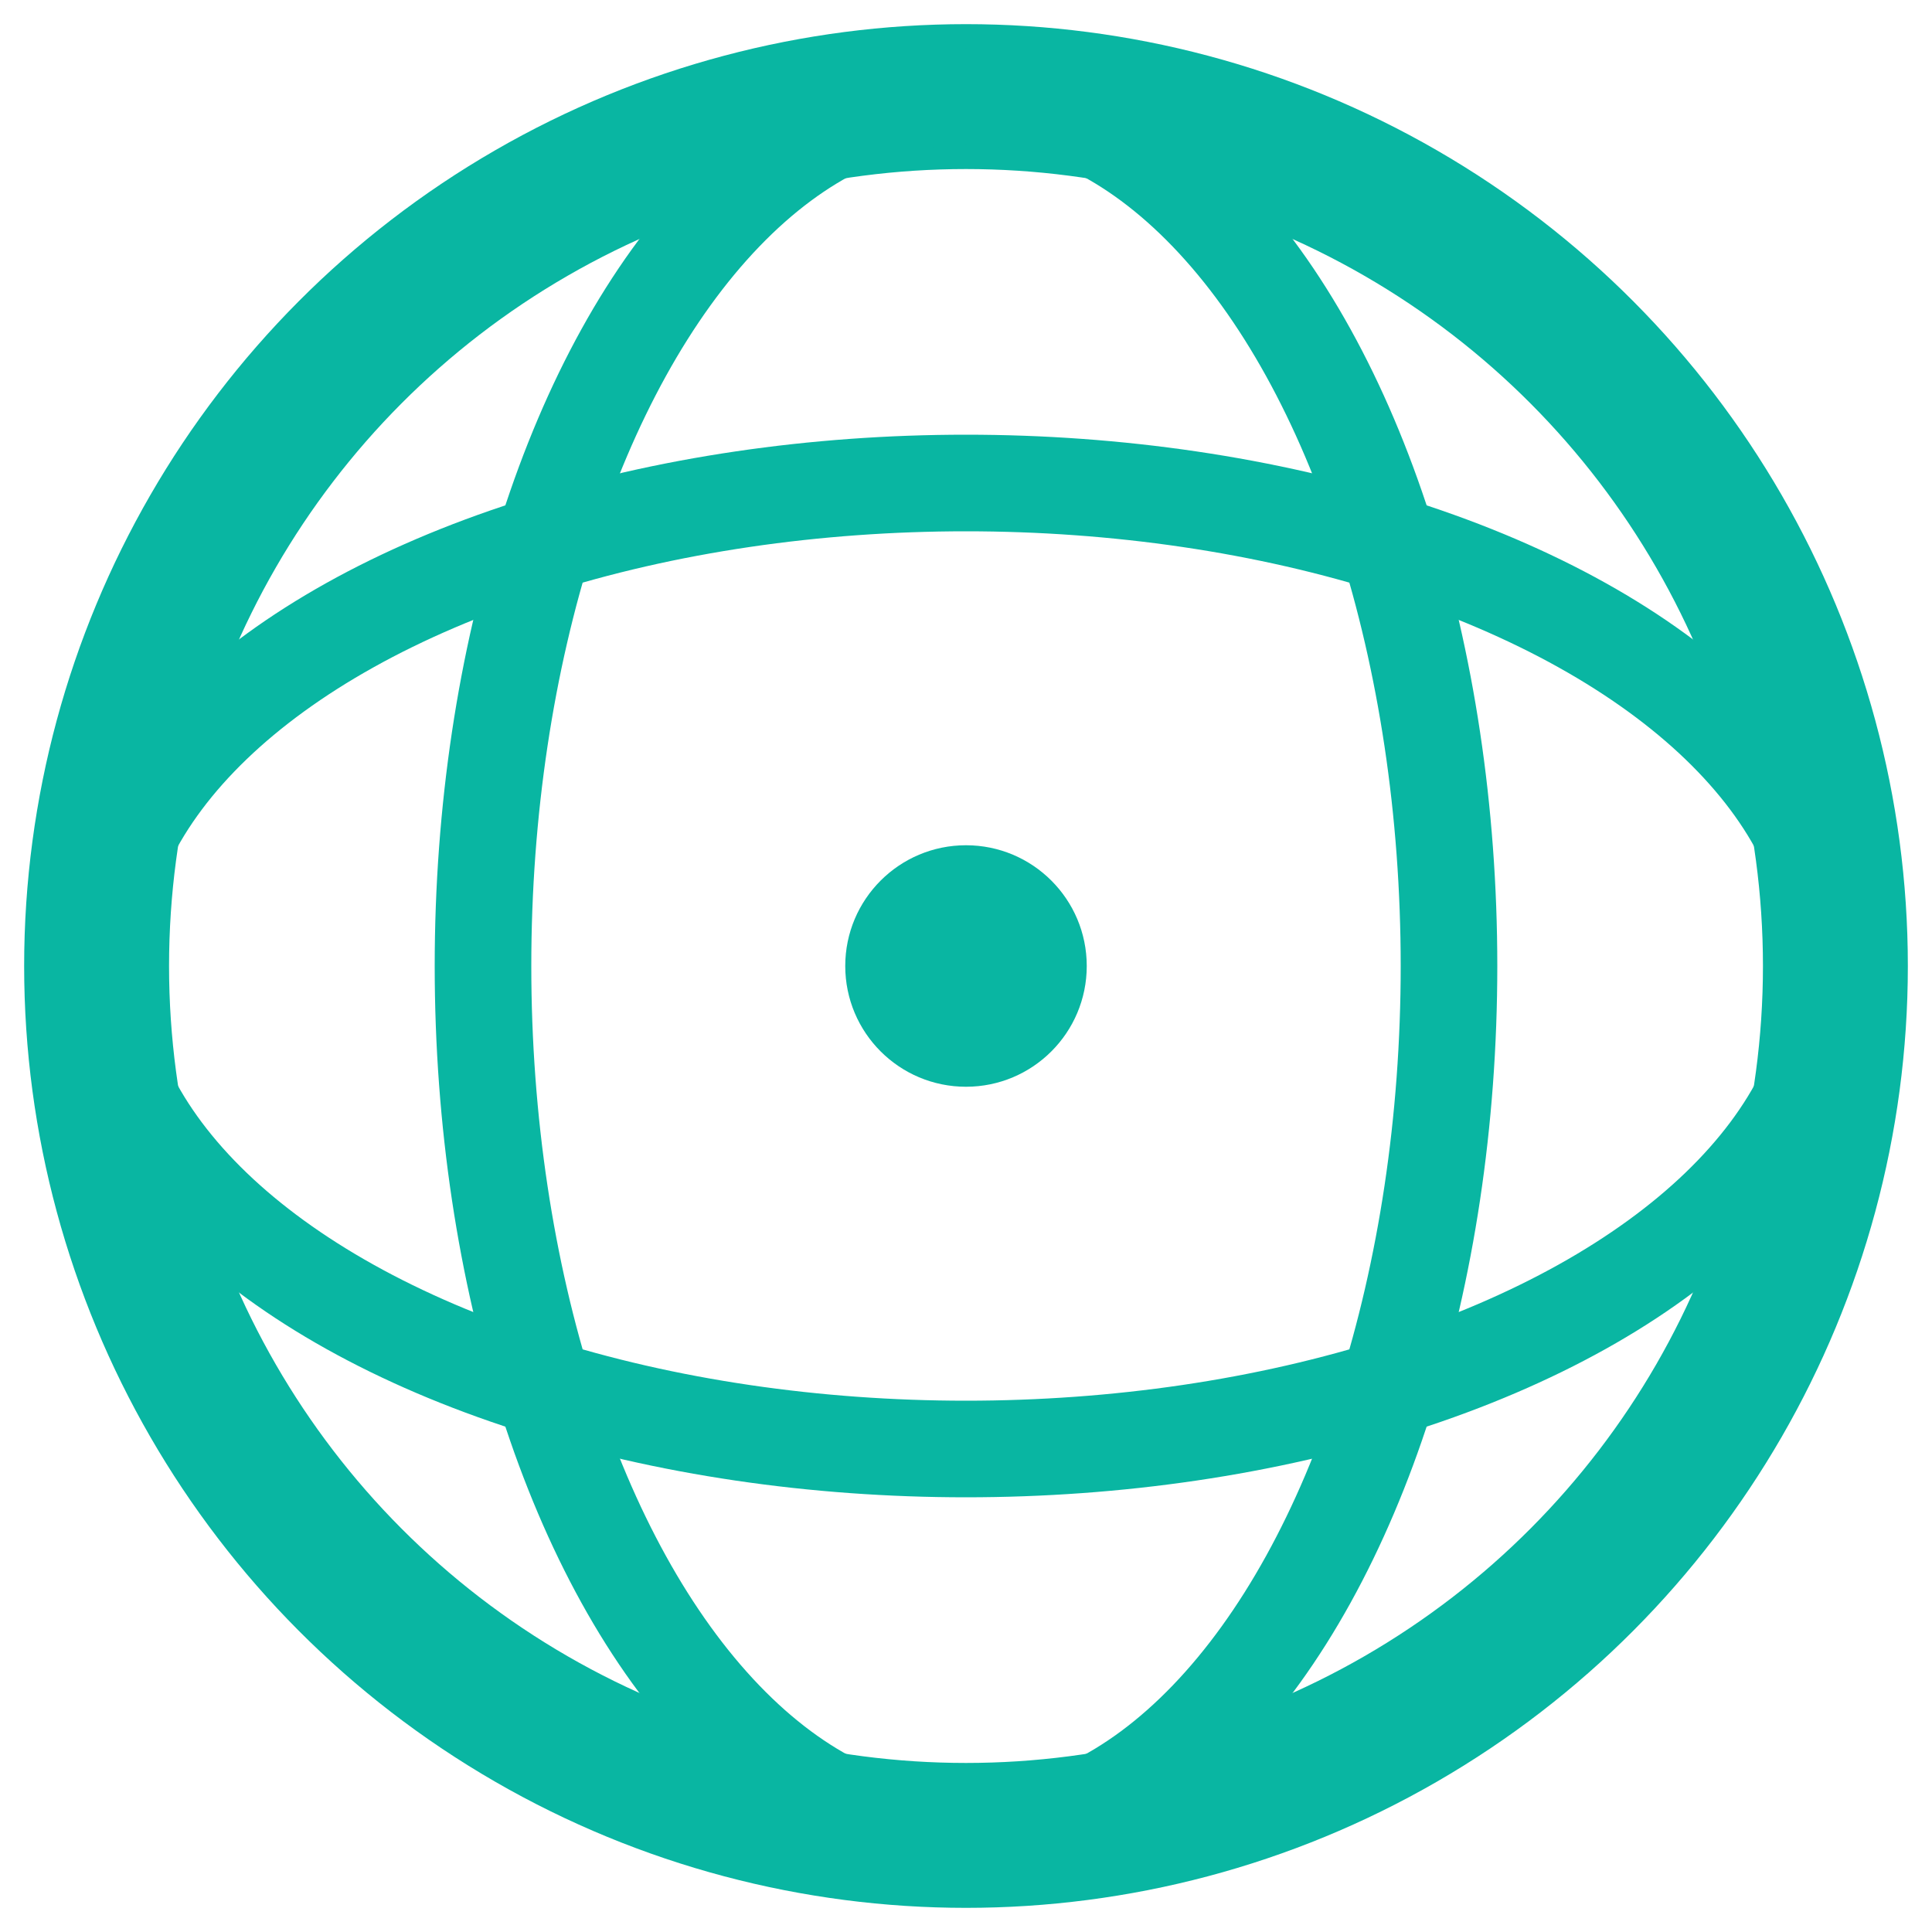
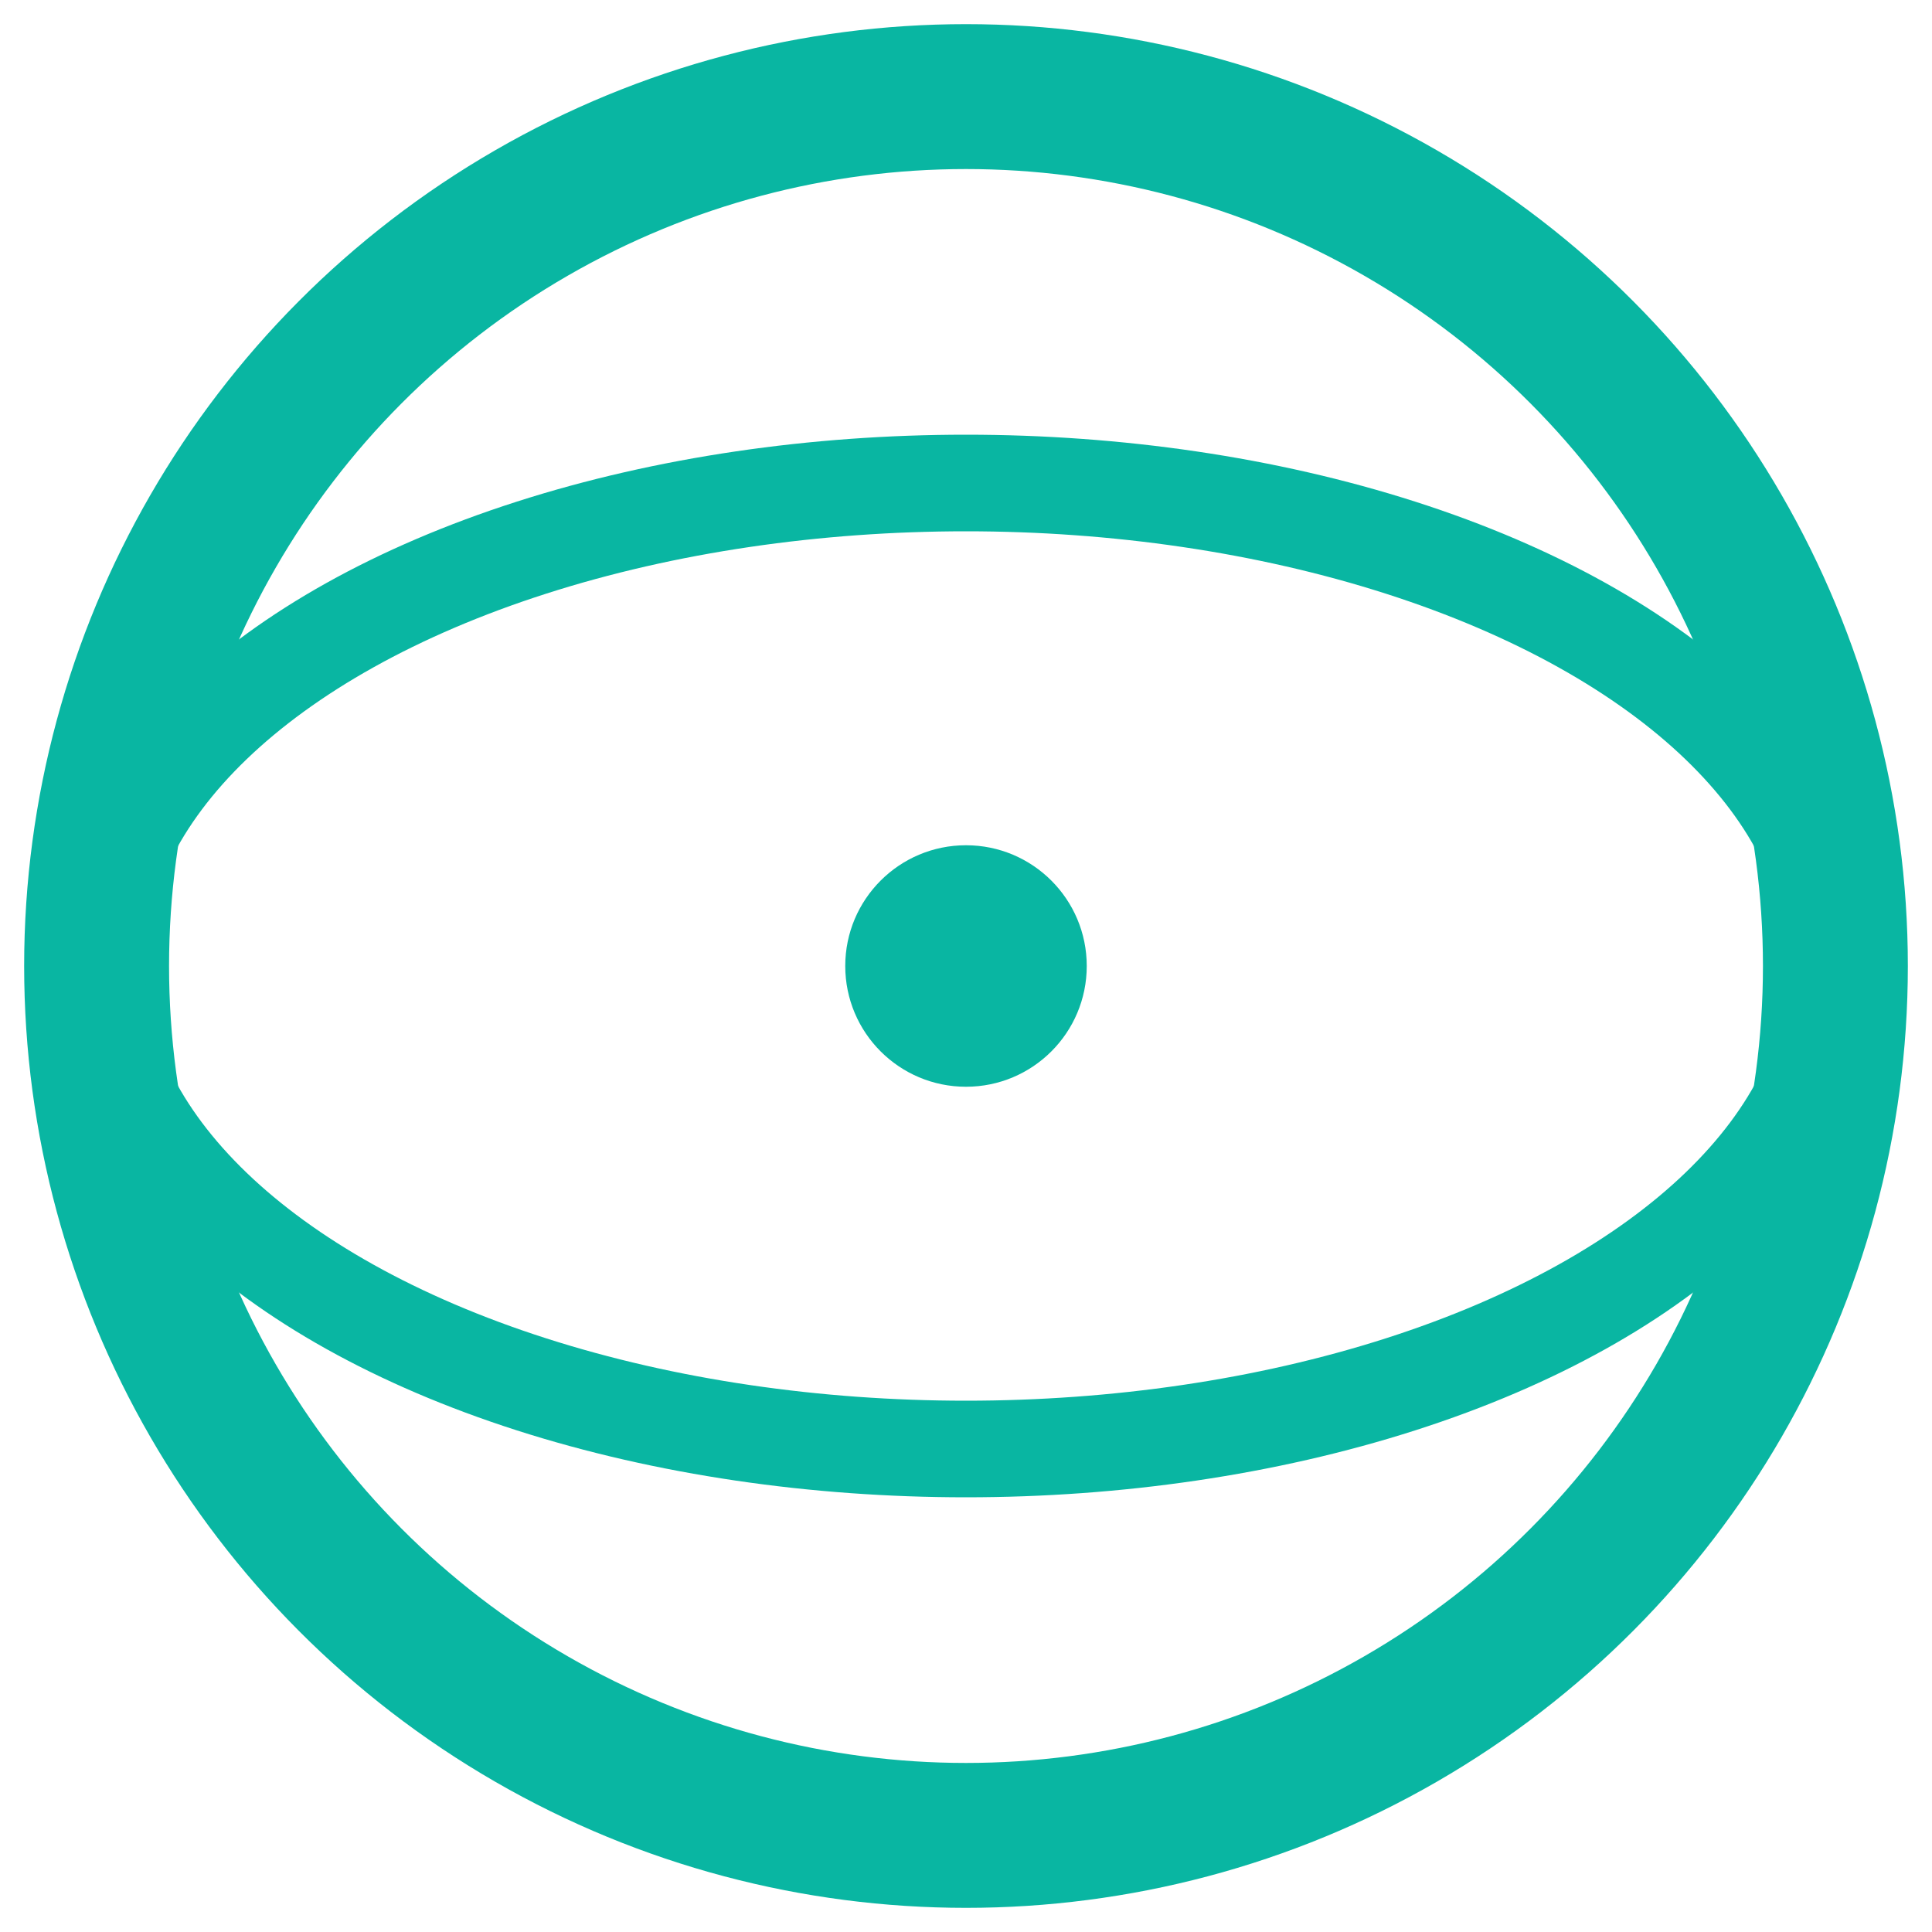
<svg xmlns="http://www.w3.org/2000/svg" width="40" height="40" viewBox="0 0 40 40" fill="none">
  <circle cx="20" cy="20" r="18" stroke="#09B6A2" stroke-width="3" fill="none" />
-   <ellipse cx="20" cy="20" rx="10" ry="18" stroke="#09B6A2" stroke-width="2" fill="none" />
  <ellipse cx="20" cy="20" rx="18" ry="10" stroke="#09B6A2" stroke-width="2" fill="none" />
  <circle cx="20" cy="20" r="2.5" fill="#09B6A2" />
</svg>